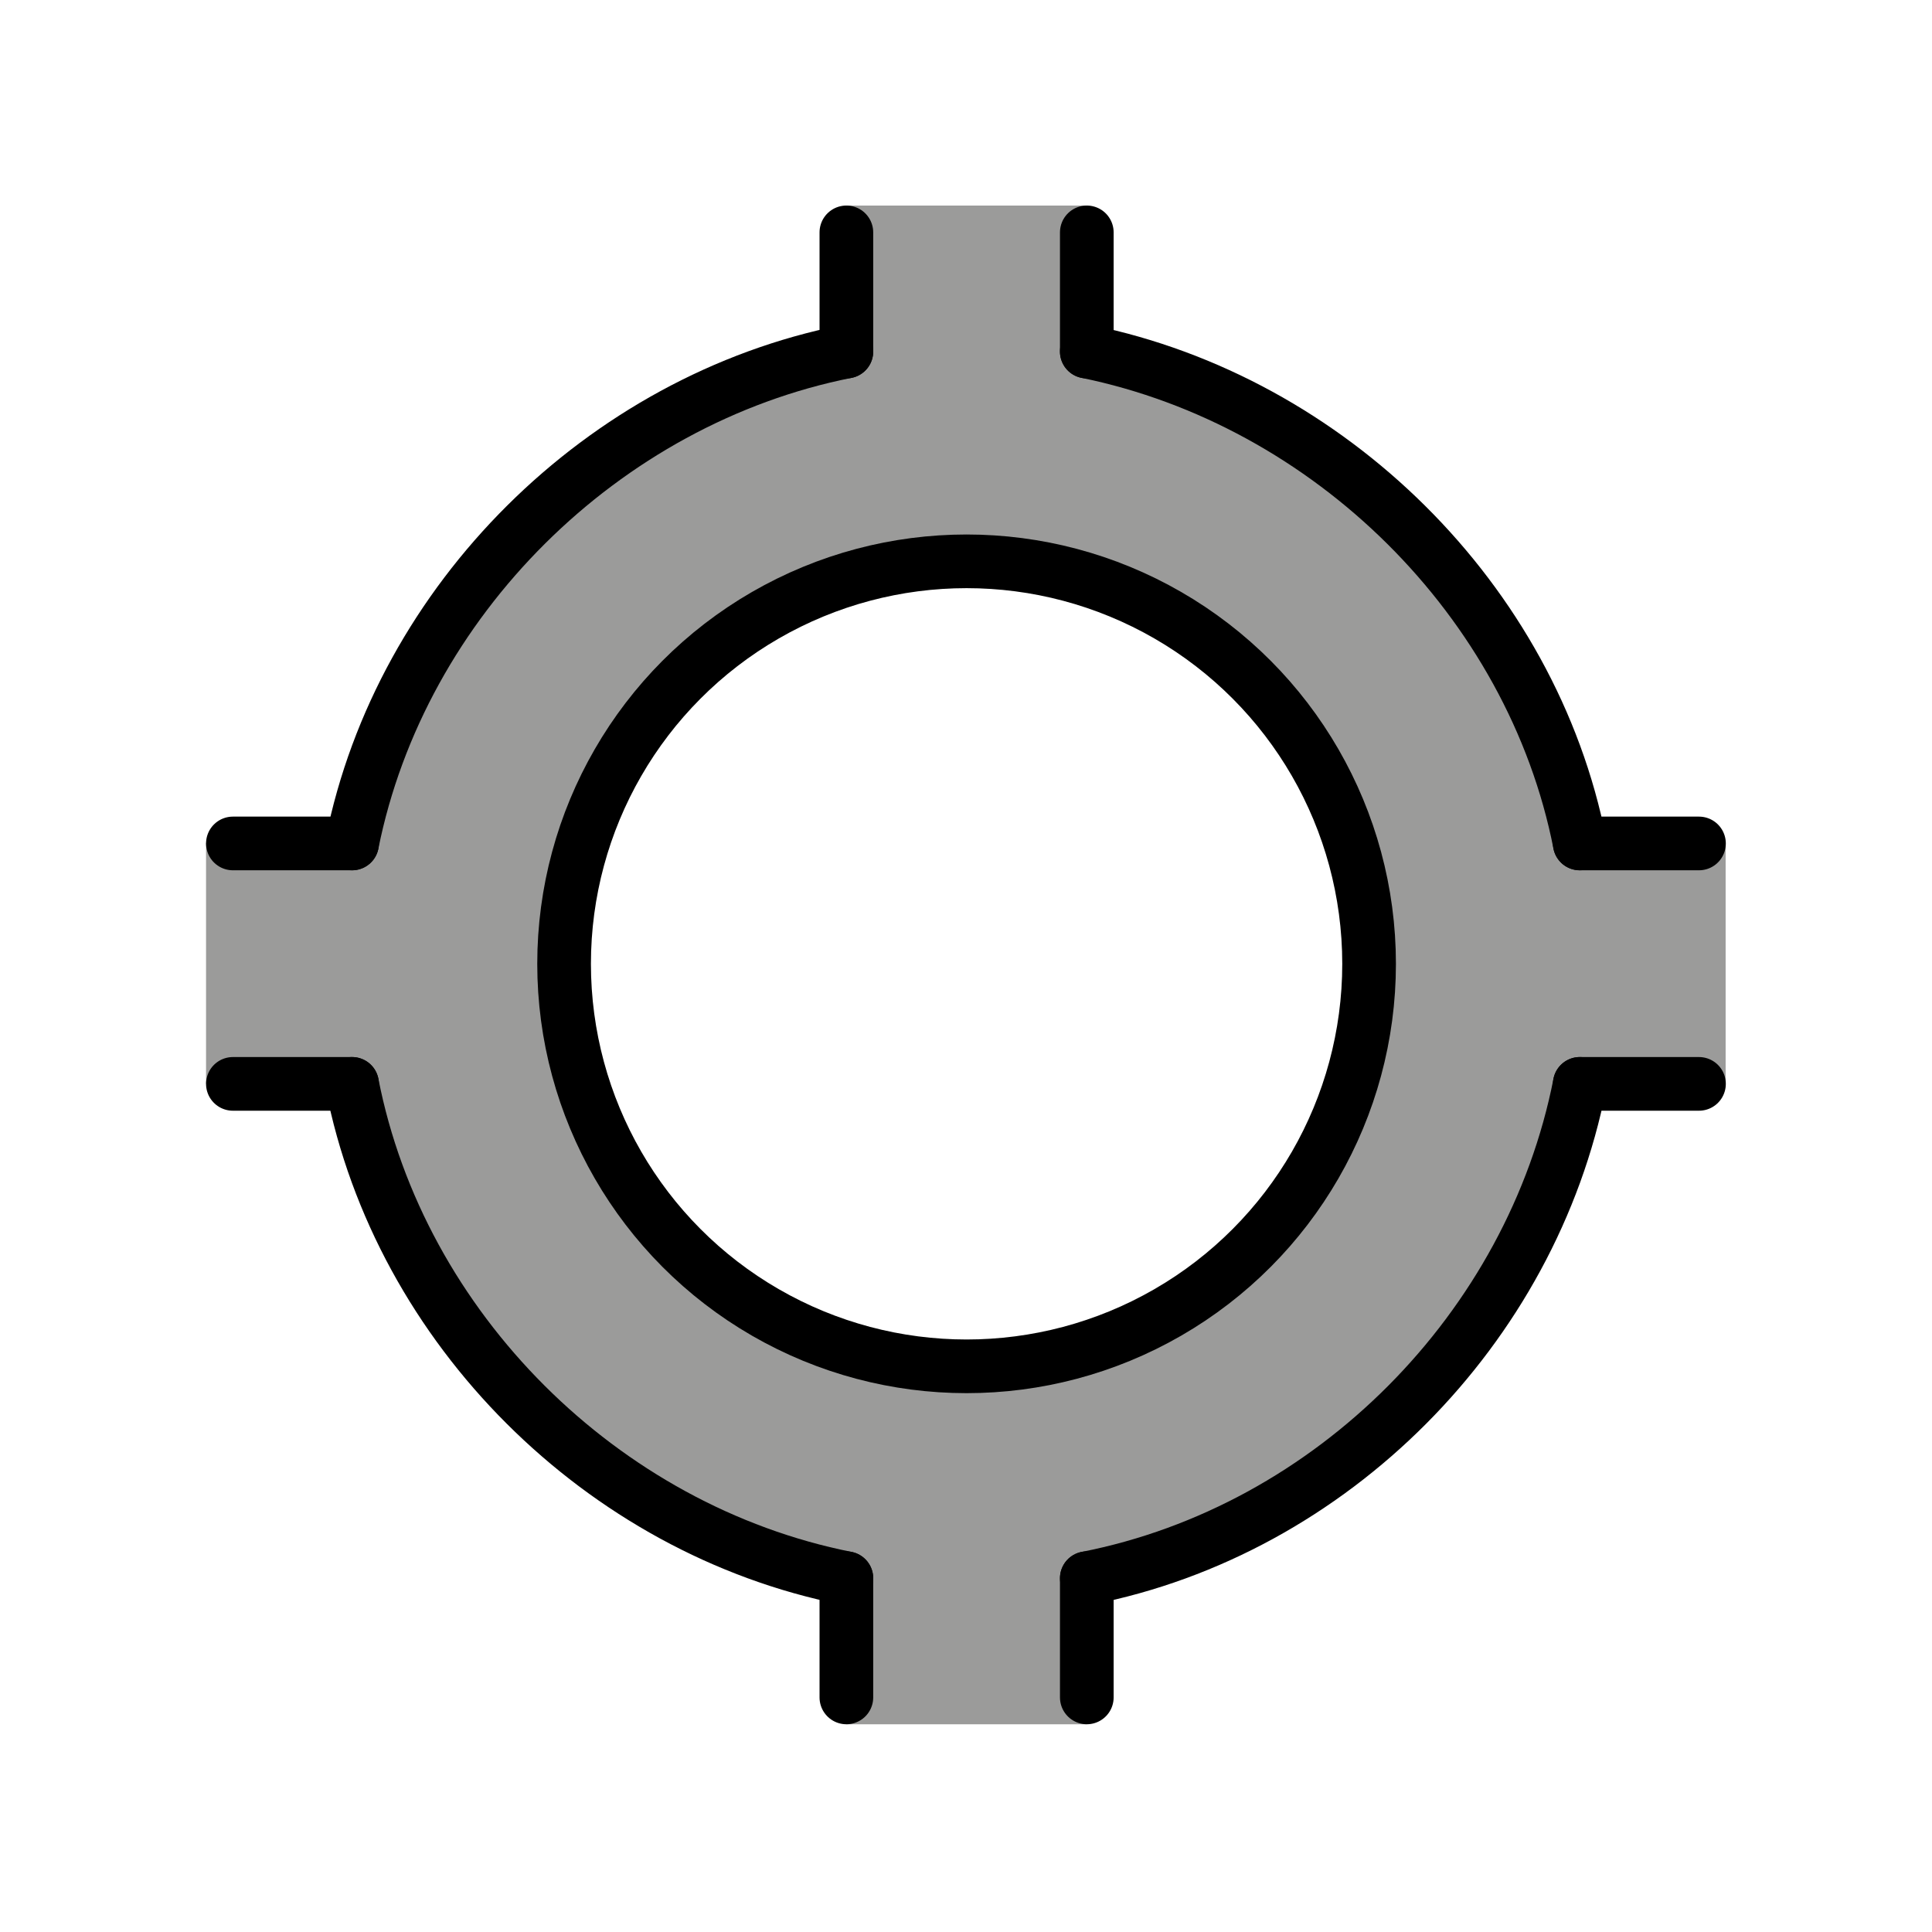
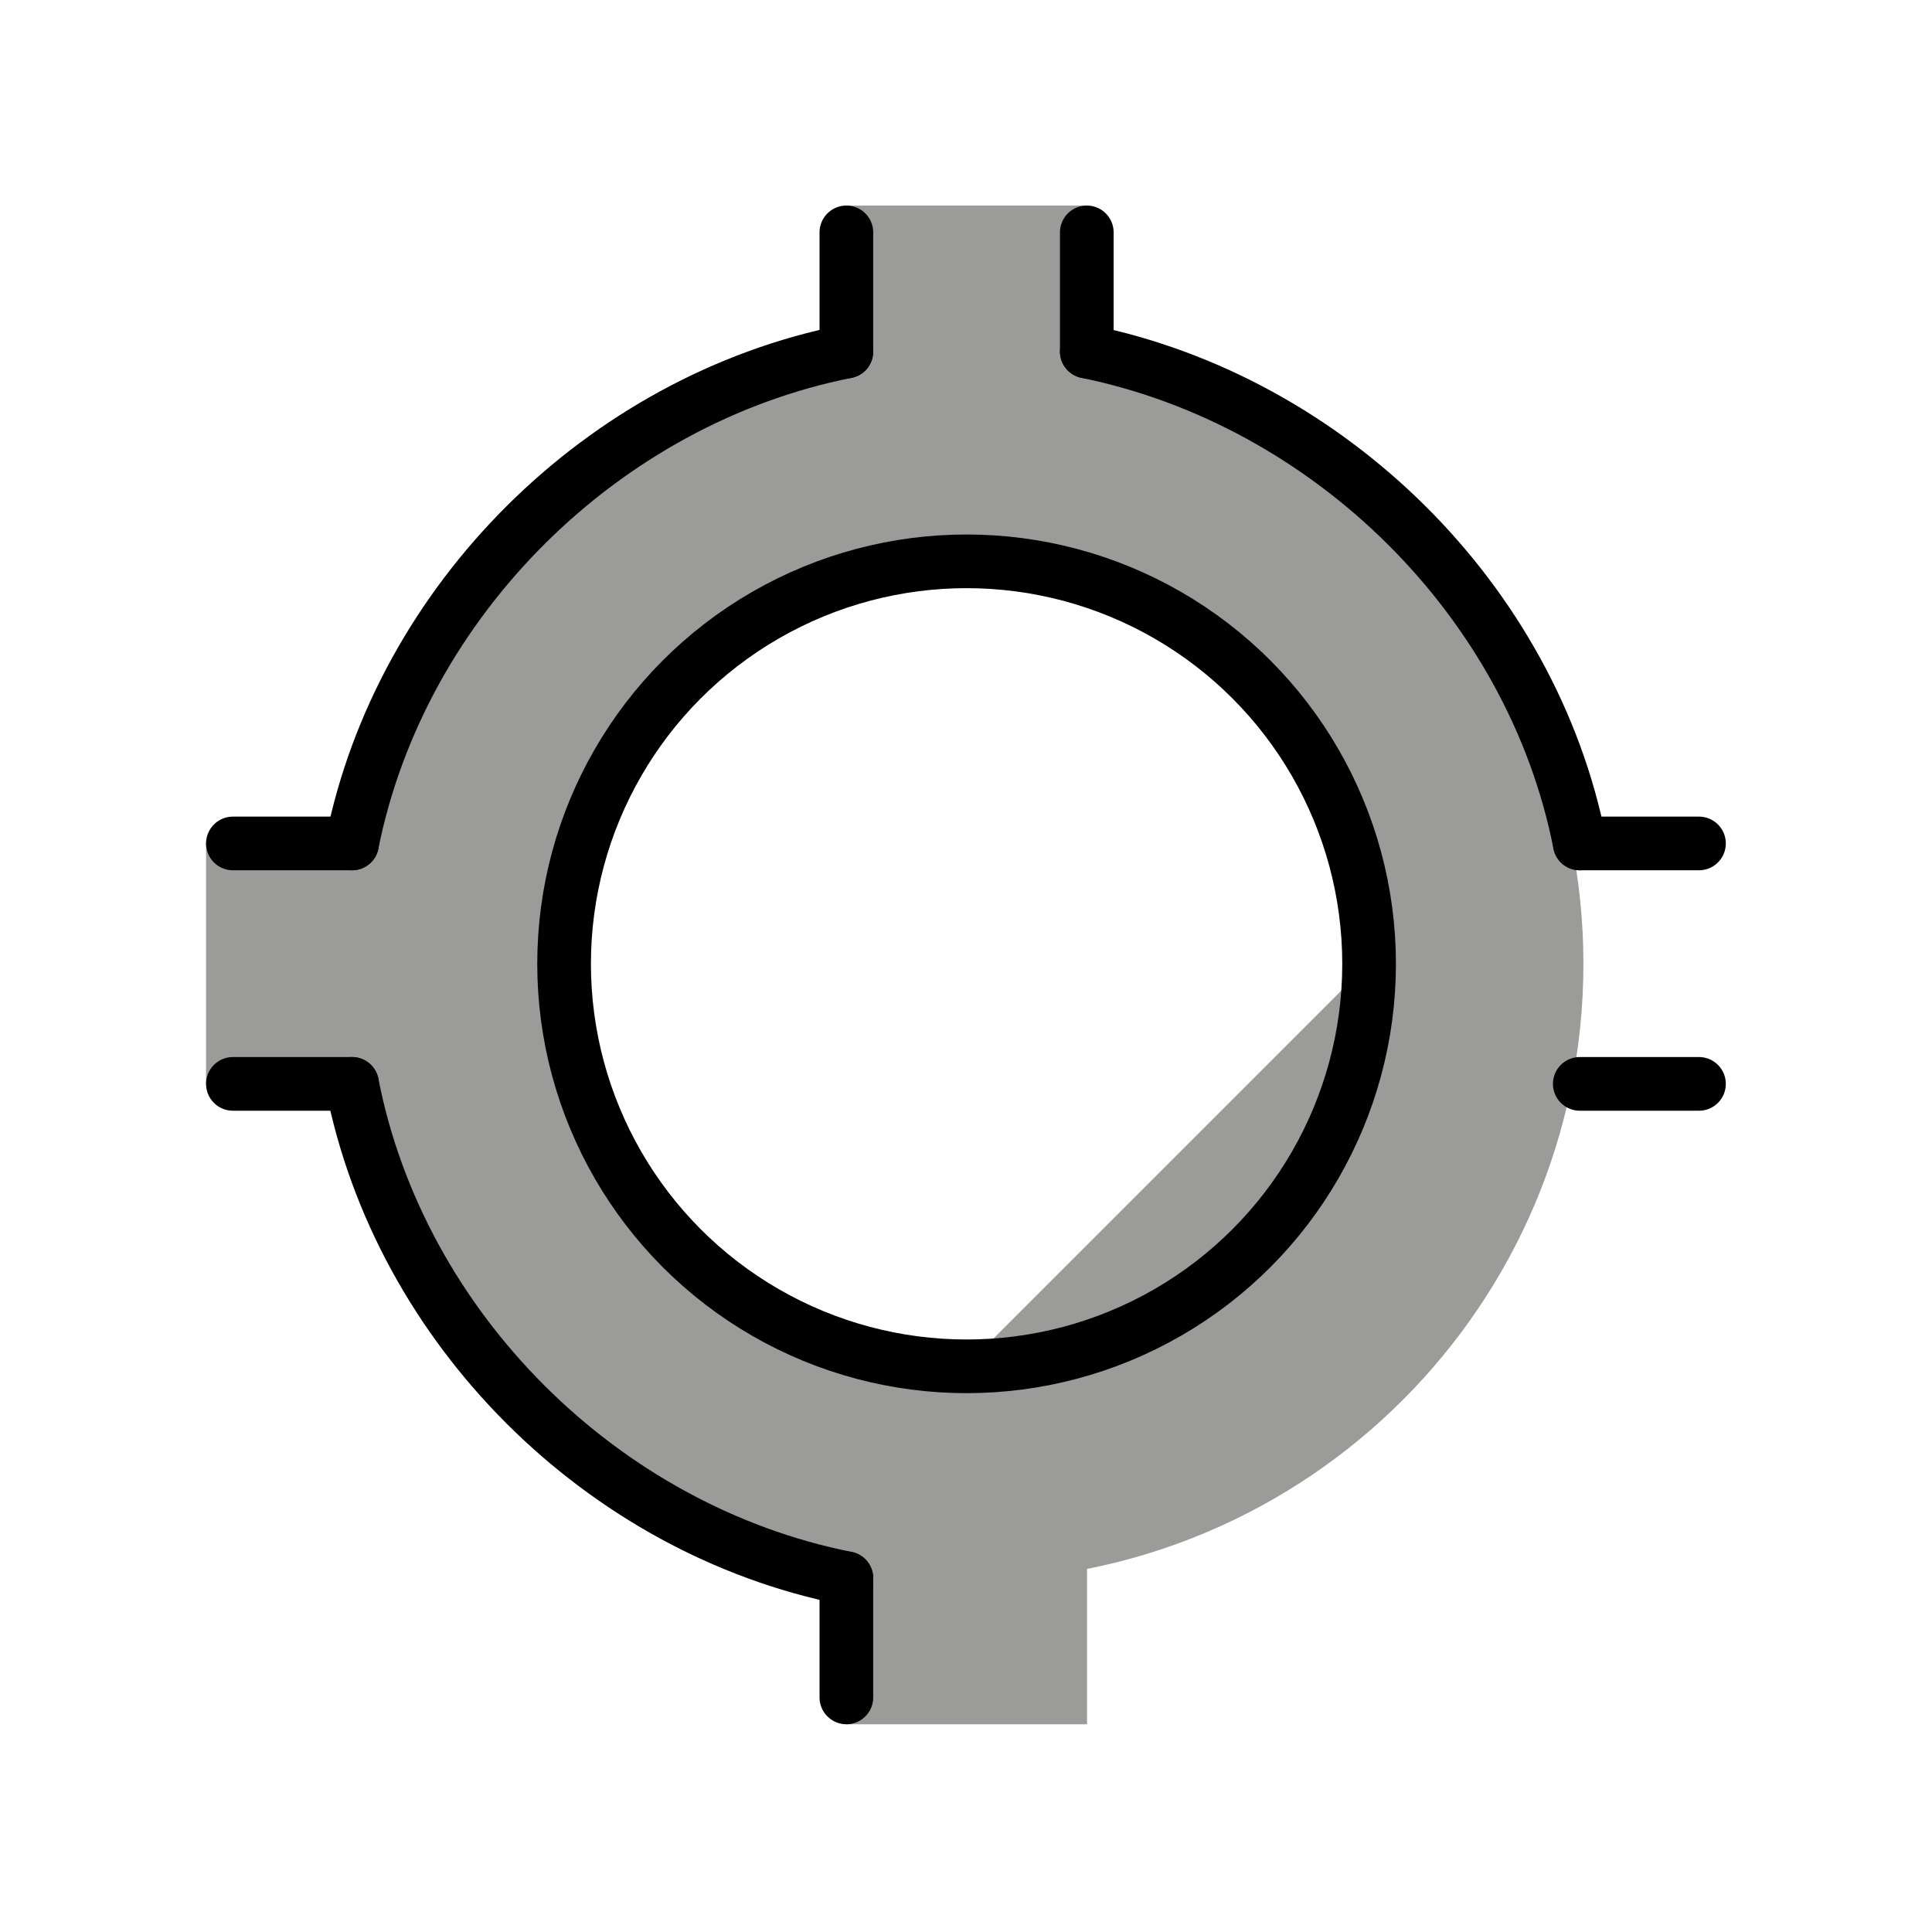
<svg xmlns="http://www.w3.org/2000/svg" width="800px" height="800px" viewBox="0 0 72 72" id="emoji">
  <g id="color">
-     <path fill="#9B9B9A" stroke="none" d="M36.022,12.932c-12.696,0-22.987,10.292-22.987,22.987S23.326,58.907,36.022,58.907 S59.009,48.615,59.009,35.919S48.717,12.932,36.022,12.932z M36.022,50.883c-8.264,0-14.964-6.7-14.964-14.964 s6.7-14.964,14.964-14.964s14.964,6.7,14.964,14.964S44.286,50.883,36.022,50.883z" />
+     <path fill="#9B9B9A" stroke="none" d="M36.022,12.932c-12.696,0-22.987,10.292-22.987,22.987S23.326,58.907,36.022,58.907 S59.009,48.615,59.009,35.919S48.717,12.932,36.022,12.932z M36.022,50.883c-8.264,0-14.964-6.7-14.964-14.964 s6.7-14.964,14.964-14.964s14.964,6.7,14.964,14.964z" />
    <rect x="31.529" y="7.661" width="8.982" height="11.19" fill="#9B9B9A" stroke="none" />
    <rect x="31.529" y="53.069" width="8.982" height="11.19" fill="#9B9B9A" stroke="none" />
    <rect x="8.783" y="30.307" width="8.982" height="11.19" transform="matrix(-1.836970e-16 1 -1 -1.836970e-16 49.176 22.628)" fill="#9B9B9A" stroke="none" />
-     <rect x="54.223" y="30.307" width="8.982" height="11.19" transform="matrix(-1.836970e-16 1 -1 -1.836970e-16 94.616 -22.813)" fill="#9B9B9A" stroke="none" />
  </g>
  <g id="hair" />
  <g id="skin" />
  <g id="skin-shadow" />
  <g id="line">
    <path fill="none" stroke="#000000" stroke-linecap="round" stroke-linejoin="round" stroke-miterlimit="10" stroke-width="2" d="M58.874,31.433c-1.784-9.063-9.334-16.482-18.373-18.332" />
-     <path fill="none" stroke="#000000" stroke-linecap="round" stroke-linejoin="round" stroke-miterlimit="10" stroke-width="2" d="M40.502,58.816c9.127-1.79,16.578-9.298,18.373-18.423" />
    <path fill="none" stroke="#000000" stroke-linecap="round" stroke-linejoin="round" stroke-miterlimit="10" stroke-width="2" d="M13.12,40.393c1.783,9.116,9.316,16.611,18.422,18.423" />
    <path fill="none" stroke="#000000" stroke-linecap="round" stroke-linejoin="round" stroke-miterlimit="10" stroke-width="2" d="M31.542,13.101c-9.07,1.805-16.603,9.267-18.422,18.332" />
    <circle cx="36.022" cy="35.919" r="15" fill="none" stroke="#000000" stroke-linecap="round" stroke-linejoin="round" stroke-miterlimit="10" stroke-width="2" />
    <line x1="31.542" x2="31.542" y1="13.101" y2="8.66" fill="none" stroke="#000000" stroke-linecap="round" stroke-linejoin="round" stroke-miterlimit="10" stroke-width="2" />
    <line x1="40.502" x2="40.502" y1="13.101" y2="8.66" fill="none" stroke="#000000" stroke-linecap="round" stroke-linejoin="round" stroke-miterlimit="10" stroke-width="2" />
    <line x1="31.542" x2="31.542" y1="63.258" y2="58.816" fill="none" stroke="#000000" stroke-linecap="round" stroke-linejoin="round" stroke-miterlimit="10" stroke-width="2" />
-     <line x1="40.502" x2="40.502" y1="63.258" y2="58.816" fill="none" stroke="#000000" stroke-linecap="round" stroke-linejoin="round" stroke-miterlimit="10" stroke-width="2" />
    <line x1="58.874" x2="63.316" y1="31.433" y2="31.433" fill="none" stroke="#000000" stroke-linecap="round" stroke-linejoin="round" stroke-miterlimit="10" stroke-width="2" />
    <line x1="58.874" x2="63.316" y1="40.393" y2="40.393" fill="none" stroke="#000000" stroke-linecap="round" stroke-linejoin="round" stroke-miterlimit="10" stroke-width="2" />
    <line x1="8.679" x2="13.12" y1="31.433" y2="31.433" fill="none" stroke="#000000" stroke-linecap="round" stroke-linejoin="round" stroke-miterlimit="10" stroke-width="2" />
    <line x1="8.679" x2="13.12" y1="40.393" y2="40.393" fill="none" stroke="#000000" stroke-linecap="round" stroke-linejoin="round" stroke-miterlimit="10" stroke-width="2" />
  </g>
</svg>